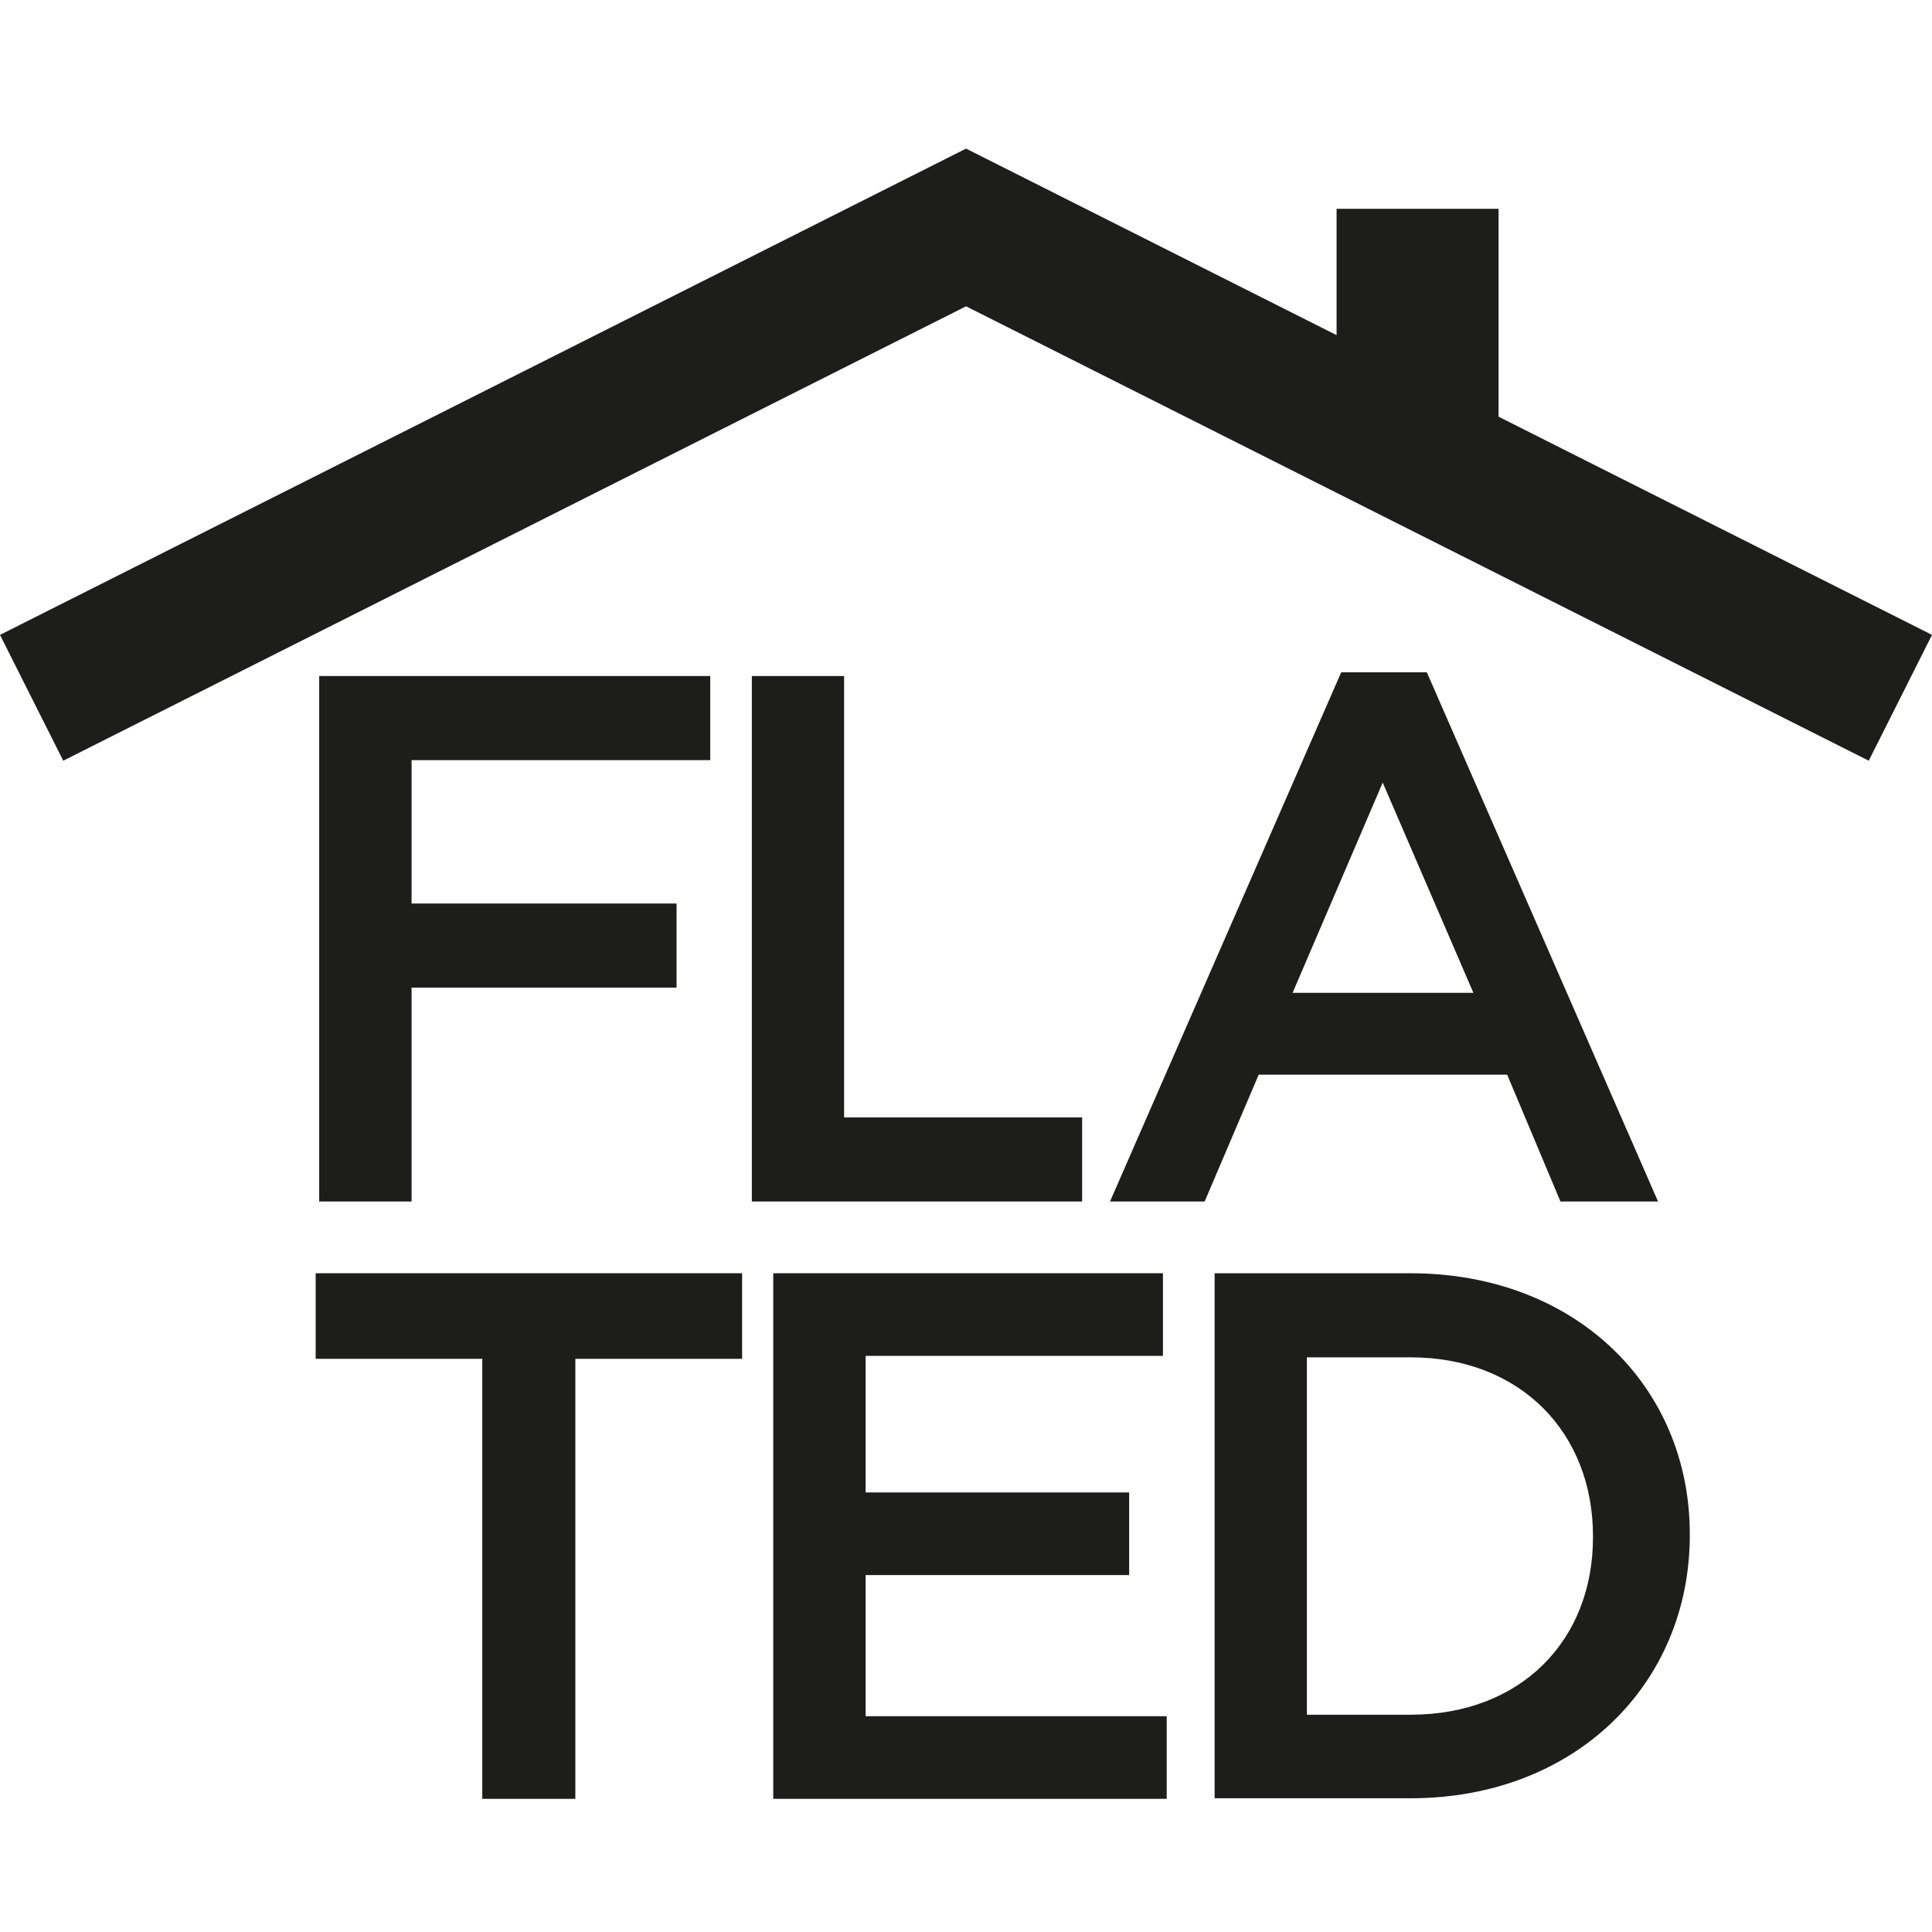
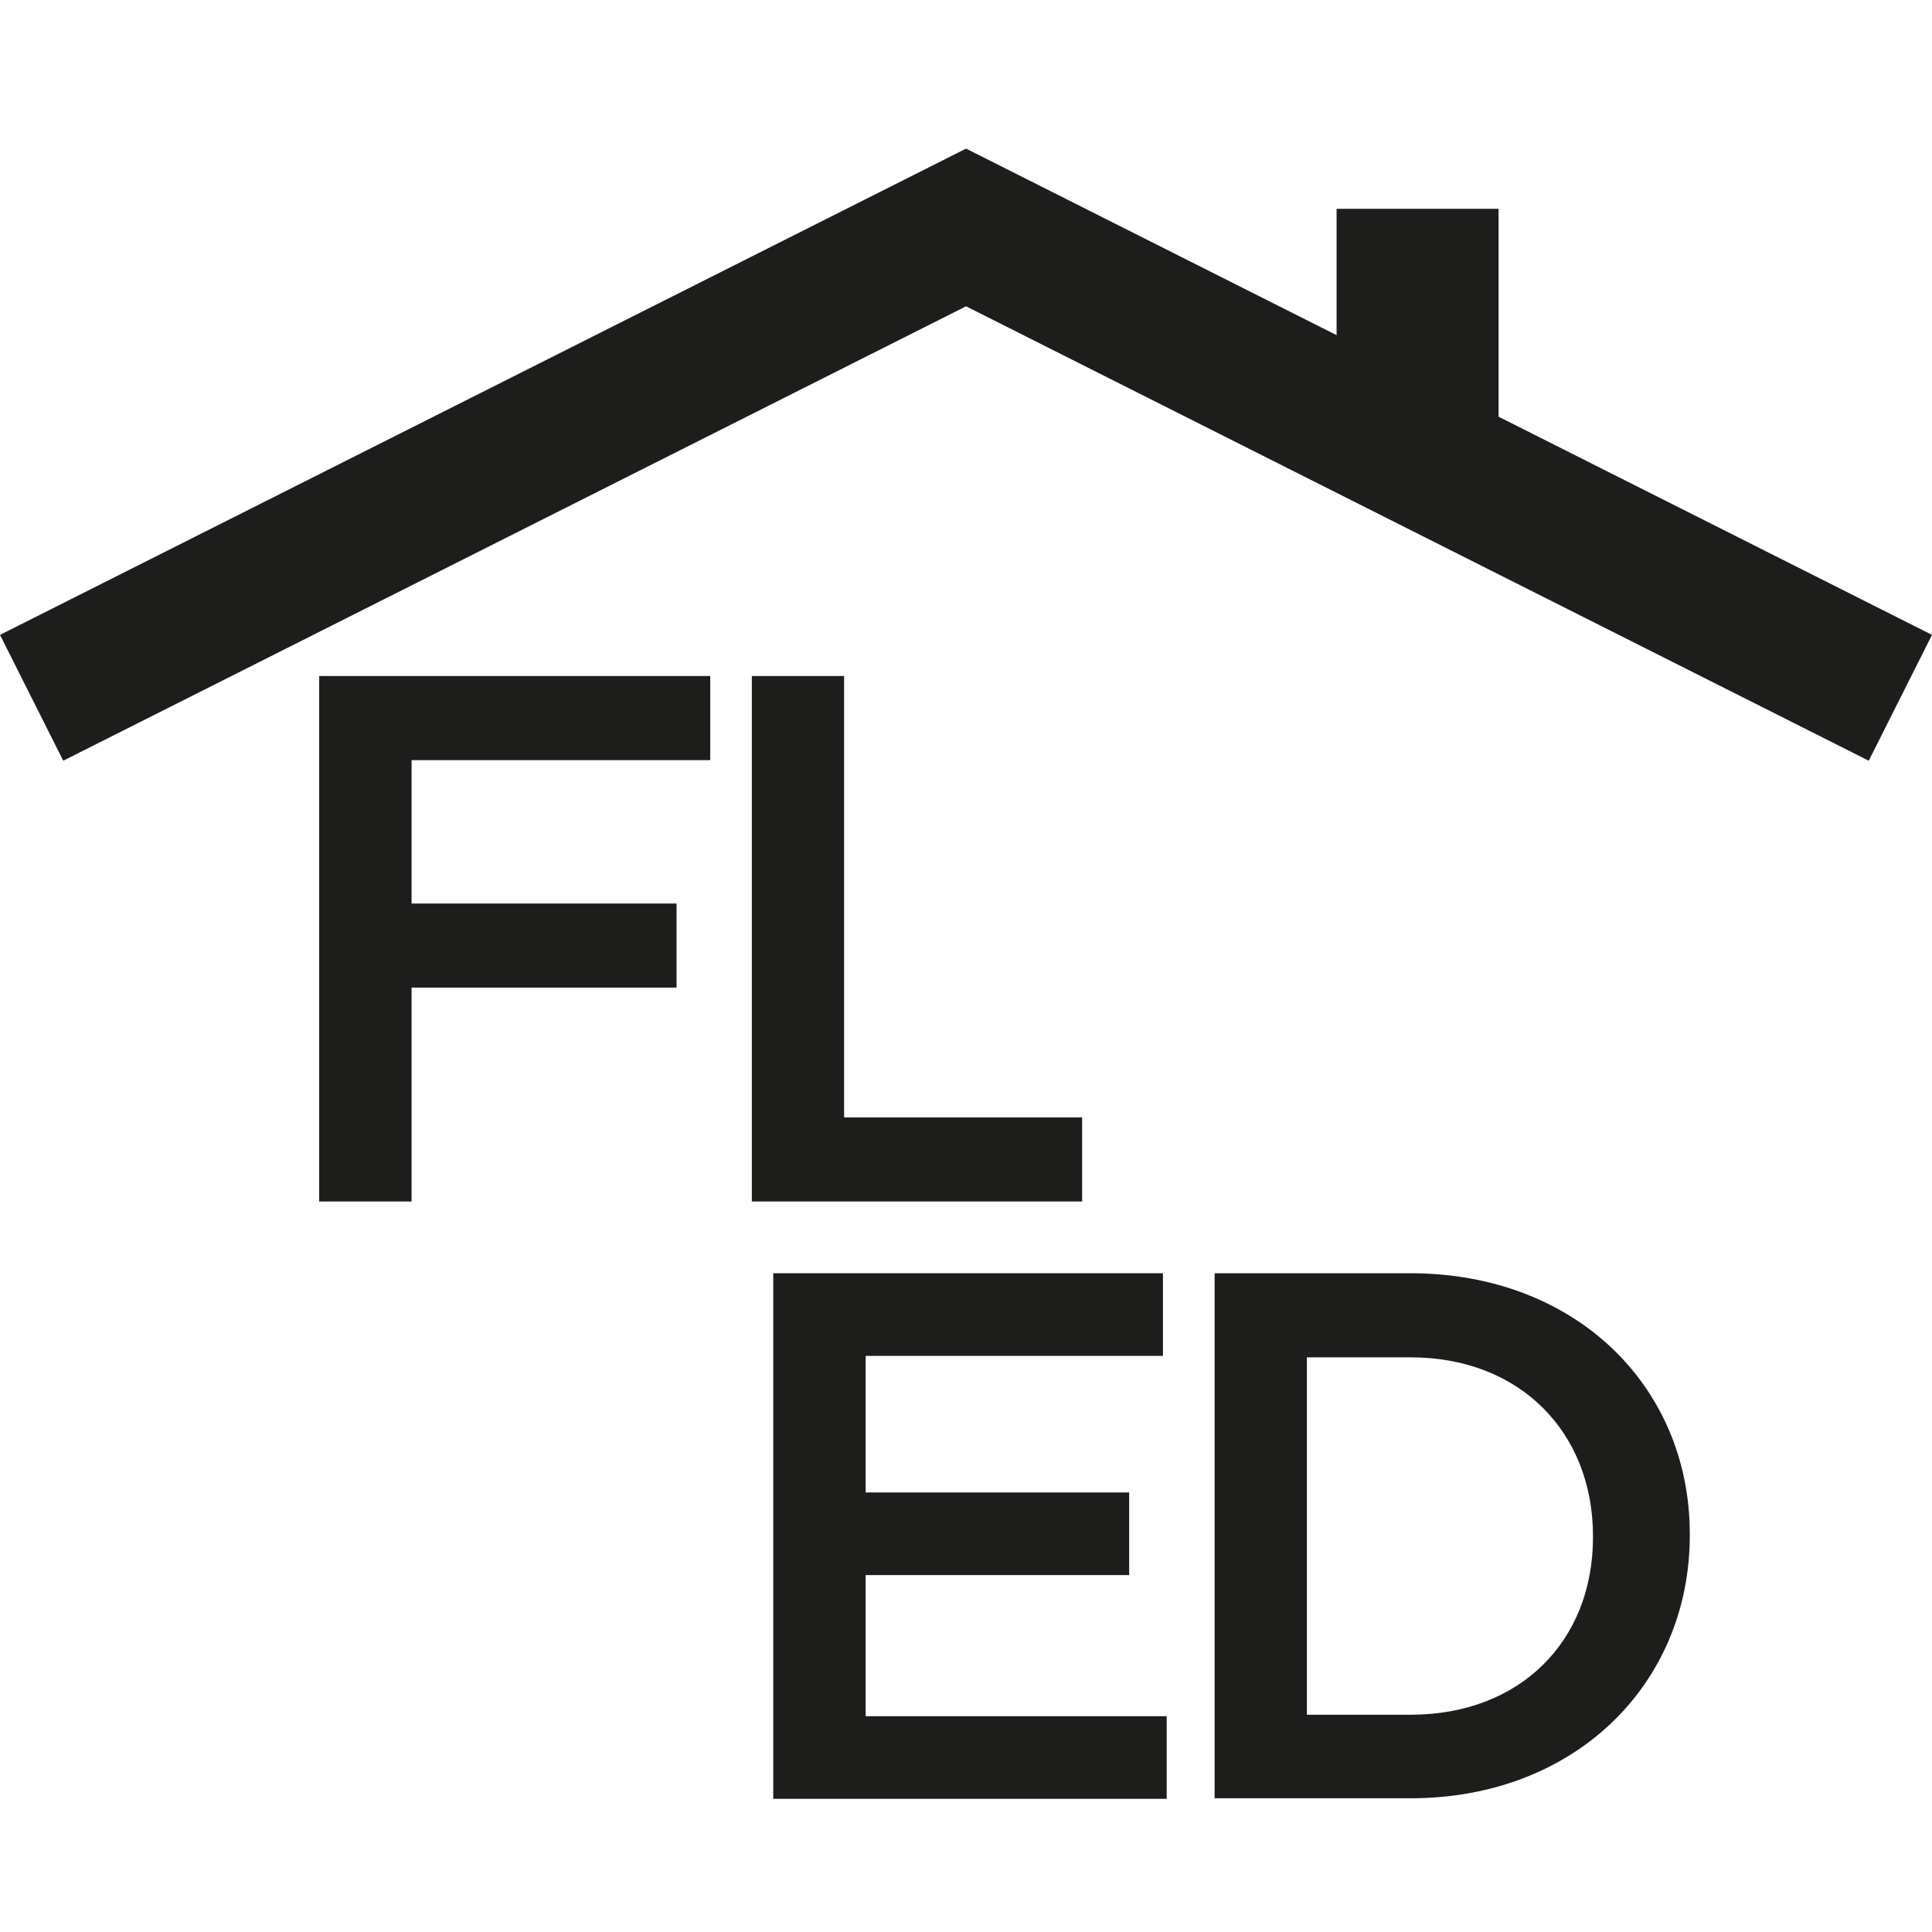
<svg xmlns="http://www.w3.org/2000/svg" width="65" height="65" viewBox="0 0 65 65" fill="none">
  <path d="M10.739 22.744H23.895V25.574H13.847V30.398H22.762V33.227H13.847V40.423H10.739V22.744Z" fill="#1D1D1B" />
-   <path d="M25.295 22.744H28.399V37.594H36.407V40.423H25.295V22.744Z" fill="#1D1D1B" />
-   <path d="M45.124 22.618H48.004L55.783 40.423H52.5L50.707 36.156H42.348L40.529 40.423H37.345L45.124 22.618ZM49.571 33.403L46.52 26.329L43.488 33.403H49.571Z" fill="#1D1D1B" />
-   <path d="M16.226 45.716H10.62V42.837H24.967V45.716H19.357V60.52H16.226V45.716Z" fill="#1D1D1B" />
+   <path d="M25.295 22.744H28.399V37.594H36.407V40.423H25.295Z" fill="#1D1D1B" />
  <path d="M26.015 42.837H39.126V45.617H29.123V50.212H37.989V52.992H29.123V57.74H39.252V60.52H26.015V42.837Z" fill="#1D1D1B" />
  <path d="M40.865 42.837H47.454C53.014 42.837 56.851 46.65 56.851 51.608V51.657C56.851 56.634 53.014 60.501 47.454 60.501H40.865V42.837ZM47.454 57.69C51.169 57.69 53.594 55.189 53.594 51.726V51.676C53.594 48.218 51.169 45.666 47.454 45.666H43.969V57.69H47.454Z" fill="#1D1D1B" />
  <path d="M62.872 25.593L32.502 10.305L2.128 25.593L0 21.36L32.502 5L65 21.36L62.872 25.593Z" fill="#1D1D1B" />
  <path d="M44.968 12.086V7.025H50.417V14.656" fill="#1D1D1B" />
</svg>